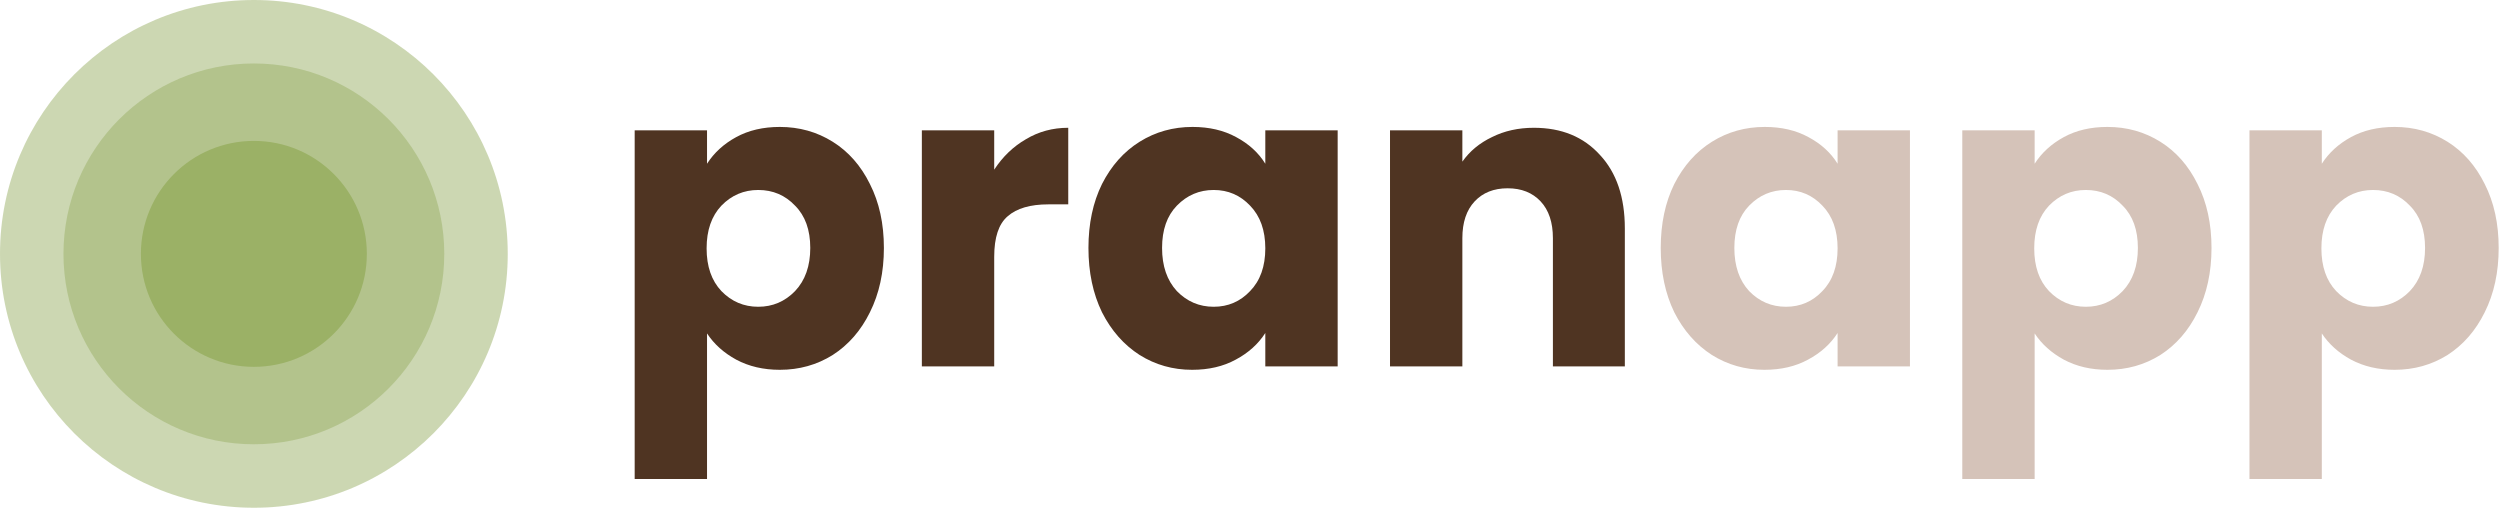
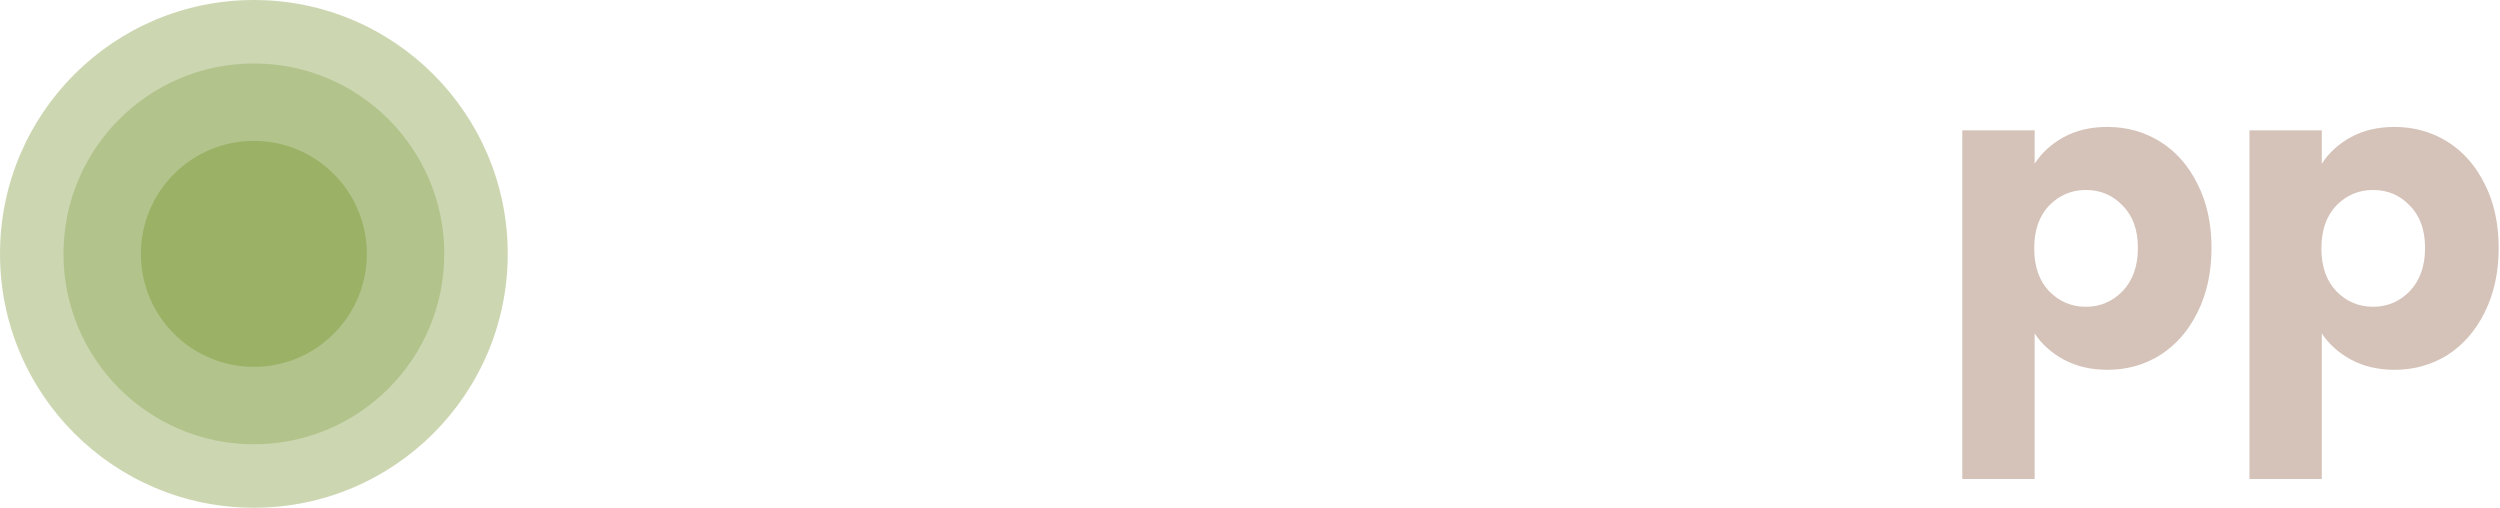
<svg xmlns="http://www.w3.org/2000/svg" width="1098" height="223" viewBox="0 0 1098 223" fill="none">
-   <path d="M310.527 71.917C313.625 67.086 317.899 63.183 323.35 60.21C328.801 57.236 335.181 55.75 342.491 55.75C351.039 55.75 358.782 57.918 365.72 62.254C372.658 66.59 378.109 72.785 382.073 80.837C386.162 88.89 388.206 98.244 388.206 108.898C388.206 119.553 386.162 128.968 382.073 137.145C378.109 145.198 372.658 151.454 365.72 155.914C358.782 160.25 351.039 162.418 342.491 162.418C335.305 162.418 328.925 160.932 323.35 157.958C317.899 154.985 313.625 151.144 310.527 146.437V210.363H278.75V57.236H310.527V71.917ZM355.871 108.898C355.871 100.969 353.641 94.775 349.181 90.315C344.845 85.731 339.456 83.439 333.013 83.439C326.695 83.439 321.306 85.731 316.846 90.315C312.51 94.899 310.342 101.155 310.342 109.084C310.342 117.013 312.51 123.269 316.846 127.853C321.306 132.437 326.695 134.729 333.013 134.729C339.332 134.729 344.721 132.437 349.181 127.853C353.641 123.145 355.871 116.827 355.871 108.898Z" fill="#4F3422" />
-   <path d="M436.655 74.519C440.371 68.82 445.017 64.36 450.592 61.139C456.167 57.794 462.362 56.121 469.175 56.121V89.757H460.441C452.512 89.757 446.566 91.492 442.601 94.961C438.637 98.306 436.655 104.252 436.655 112.801V160.932H404.877V57.236H436.655V74.519Z" fill="#4F3422" />
-   <path d="M478.046 108.898C478.046 98.244 480.028 88.89 483.993 80.837C488.081 72.785 493.594 66.59 500.532 62.254C507.47 57.918 515.213 55.75 523.761 55.75C531.071 55.75 537.451 57.236 542.902 60.21C548.477 63.183 552.751 67.086 555.724 71.917V57.236H587.502V160.932H555.724V146.251C552.627 151.082 548.291 154.985 542.716 157.958C537.265 160.932 530.885 162.418 523.575 162.418C515.151 162.418 507.47 160.25 500.532 155.914C493.594 151.454 488.081 145.198 483.993 137.145C480.028 128.968 478.046 119.553 478.046 108.898ZM555.724 109.084C555.724 101.155 553.494 94.899 549.034 90.315C544.698 85.731 539.371 83.439 533.053 83.439C526.734 83.439 521.345 85.731 516.885 90.315C512.549 94.775 510.381 100.969 510.381 108.898C510.381 116.827 512.549 123.145 516.885 127.853C521.345 132.437 526.734 134.729 533.053 134.729C539.371 134.729 544.698 132.437 549.034 127.853C553.494 123.269 555.724 117.013 555.724 109.084Z" fill="#4F3422" />
-   <path d="M673.675 56.121C685.816 56.121 695.479 60.086 702.665 68.015C709.974 75.82 713.629 86.598 713.629 100.35V160.932H682.037V104.624C682.037 97.686 680.241 92.297 676.648 88.457C673.055 84.616 668.224 82.696 662.153 82.696C656.083 82.696 651.251 84.616 647.658 88.457C644.065 92.297 642.269 97.686 642.269 104.624V160.932H610.492V57.236H642.269V70.988C645.49 66.404 649.826 62.812 655.277 60.21C660.728 57.484 666.861 56.121 673.675 56.121Z" fill="#4F3422" />
-   <path d="M729.393 108.898C729.393 98.244 731.375 88.89 735.34 80.837C739.428 72.785 744.941 66.59 751.879 62.254C758.817 57.918 766.56 55.75 775.108 55.75C782.417 55.75 788.798 57.236 794.249 60.21C799.824 63.183 804.098 67.086 807.071 71.917V57.236H838.849V160.932H807.071V146.251C803.974 151.082 799.638 154.985 794.063 157.958C788.612 160.932 782.232 162.418 774.922 162.418C766.498 162.418 758.817 160.25 751.879 155.914C744.941 151.454 739.428 145.198 735.34 137.145C731.375 128.968 729.393 119.553 729.393 108.898ZM807.071 109.084C807.071 101.155 804.841 94.899 800.381 90.315C796.045 85.731 790.718 83.439 784.4 83.439C778.081 83.439 772.692 85.731 768.232 90.315C763.896 94.775 761.728 100.969 761.728 108.898C761.728 116.827 763.896 123.145 768.232 127.853C772.692 132.437 778.081 134.729 784.4 134.729C790.718 134.729 796.045 132.437 800.381 127.853C804.841 123.269 807.071 117.013 807.071 109.084Z" fill="#D5C3B9" />
  <path d="M893.616 71.917C896.713 67.086 900.987 63.183 906.438 60.21C911.889 57.236 918.27 55.75 925.579 55.75C934.128 55.75 941.871 57.918 948.808 62.254C955.746 66.59 961.197 72.785 965.162 80.837C969.25 88.89 971.294 98.244 971.294 108.898C971.294 119.553 969.25 128.968 965.162 137.145C961.197 145.198 955.746 151.454 948.808 155.914C941.871 160.25 934.128 162.418 925.579 162.418C918.394 162.418 912.013 160.932 906.438 157.958C900.987 154.985 896.713 151.144 893.616 146.437V210.363H861.838V57.236H893.616V71.917ZM938.959 108.898C938.959 100.969 936.729 94.775 932.269 90.315C927.933 85.731 922.544 83.439 916.102 83.439C909.783 83.439 904.394 85.731 899.934 90.315C895.598 94.899 893.43 101.155 893.43 109.084C893.43 117.013 895.598 123.269 899.934 127.853C904.394 132.437 909.783 134.729 916.102 134.729C922.42 134.729 927.809 132.437 932.269 127.853C936.729 123.145 938.959 116.827 938.959 108.898Z" fill="#D5C3B9" />
  <path d="M1019.74 71.917C1022.84 67.086 1027.11 63.183 1032.57 60.21C1038.02 57.236 1044.4 55.75 1051.71 55.75C1060.25 55.75 1068 57.918 1074.94 62.254C1081.87 66.59 1087.32 72.785 1091.29 80.837C1095.38 88.89 1097.42 98.244 1097.42 108.898C1097.42 119.553 1095.38 128.968 1091.29 137.145C1087.32 145.198 1081.87 151.454 1074.94 155.914C1068 160.25 1060.25 162.418 1051.71 162.418C1044.52 162.418 1038.14 160.932 1032.57 157.958C1027.11 154.985 1022.84 151.144 1019.74 146.437V210.363H987.965V57.236H1019.74V71.917ZM1065.09 108.898C1065.09 100.969 1062.86 94.775 1058.4 90.315C1054.06 85.731 1048.67 83.439 1042.23 83.439C1035.91 83.439 1030.52 85.731 1026.06 90.315C1021.73 94.899 1019.56 101.155 1019.56 109.084C1019.56 117.013 1021.73 123.269 1026.06 127.853C1030.52 132.437 1035.91 134.729 1042.23 134.729C1048.55 134.729 1053.94 132.437 1058.4 127.853C1062.86 123.145 1065.09 116.827 1065.09 108.898Z" fill="#D5C3B9" />
  <circle cx="111.5" cy="111.5" r="111.5" fill="#9BB166" fill-opacity="0.5" />
  <circle cx="111.5" cy="111.5" r="83.625" fill="#9BB166" fill-opacity="0.5" />
  <circle cx="111.5" cy="111.5" r="49.617" fill="#9BB166" />
</svg>